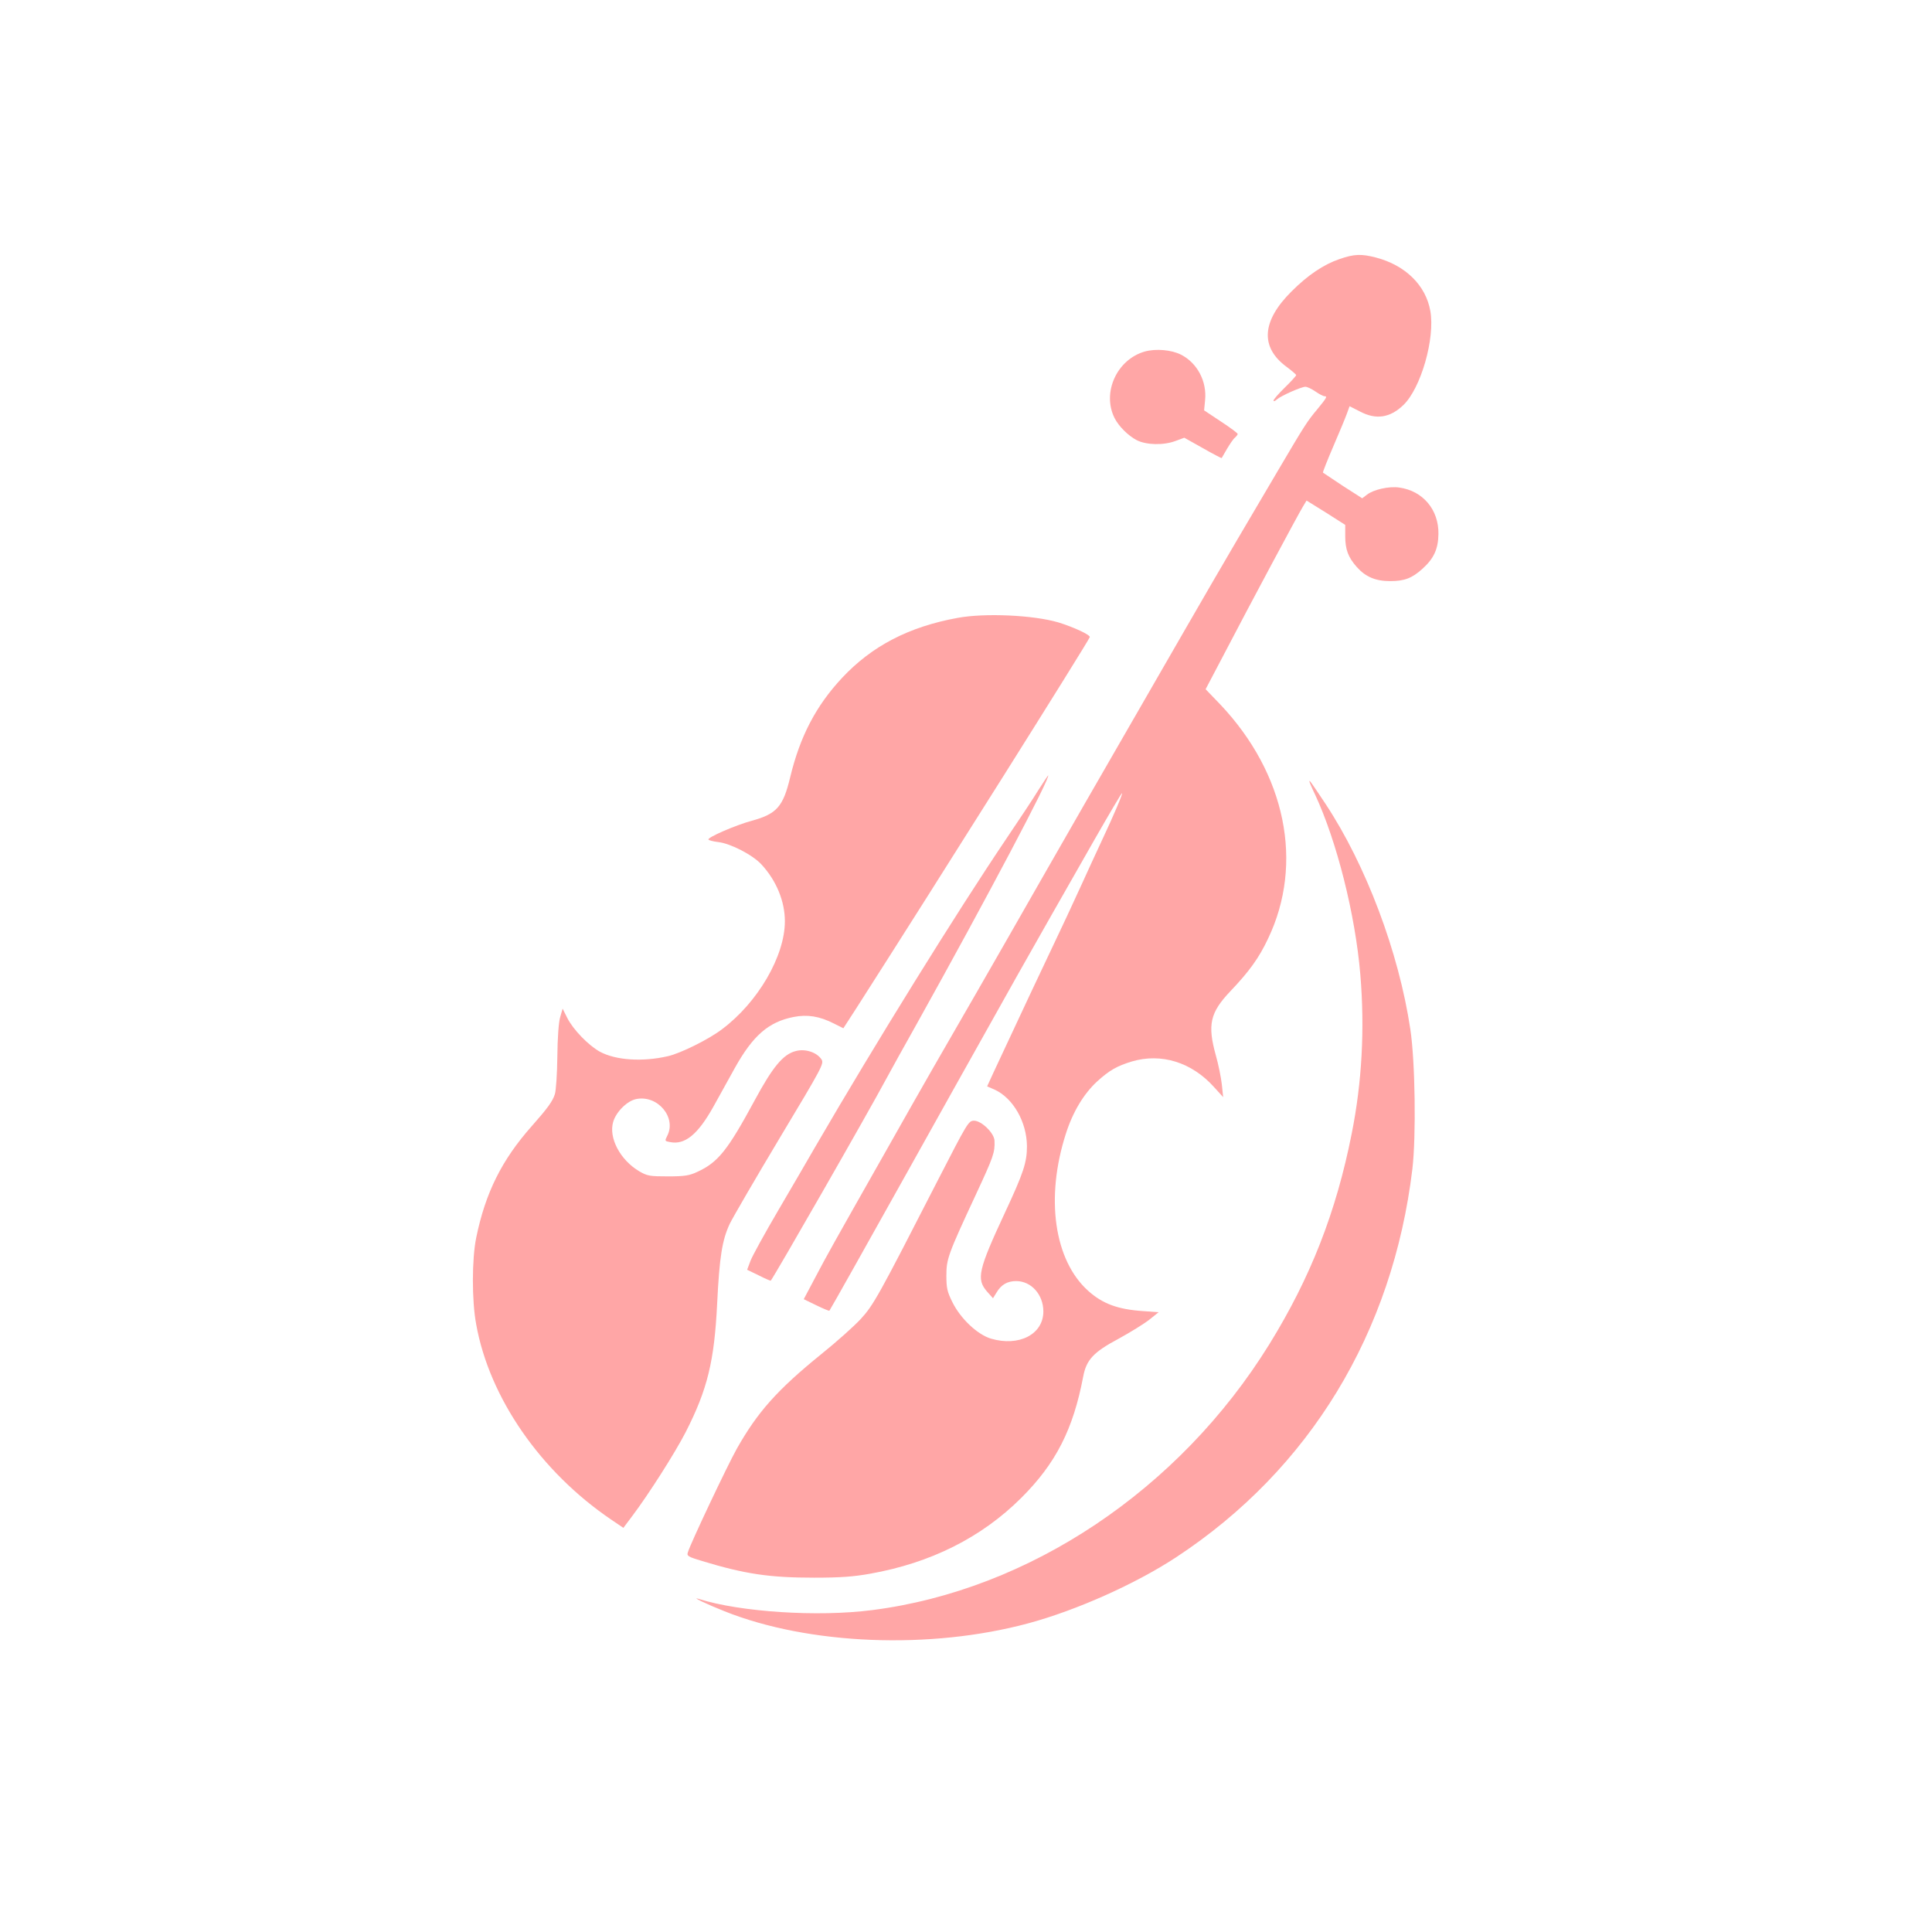
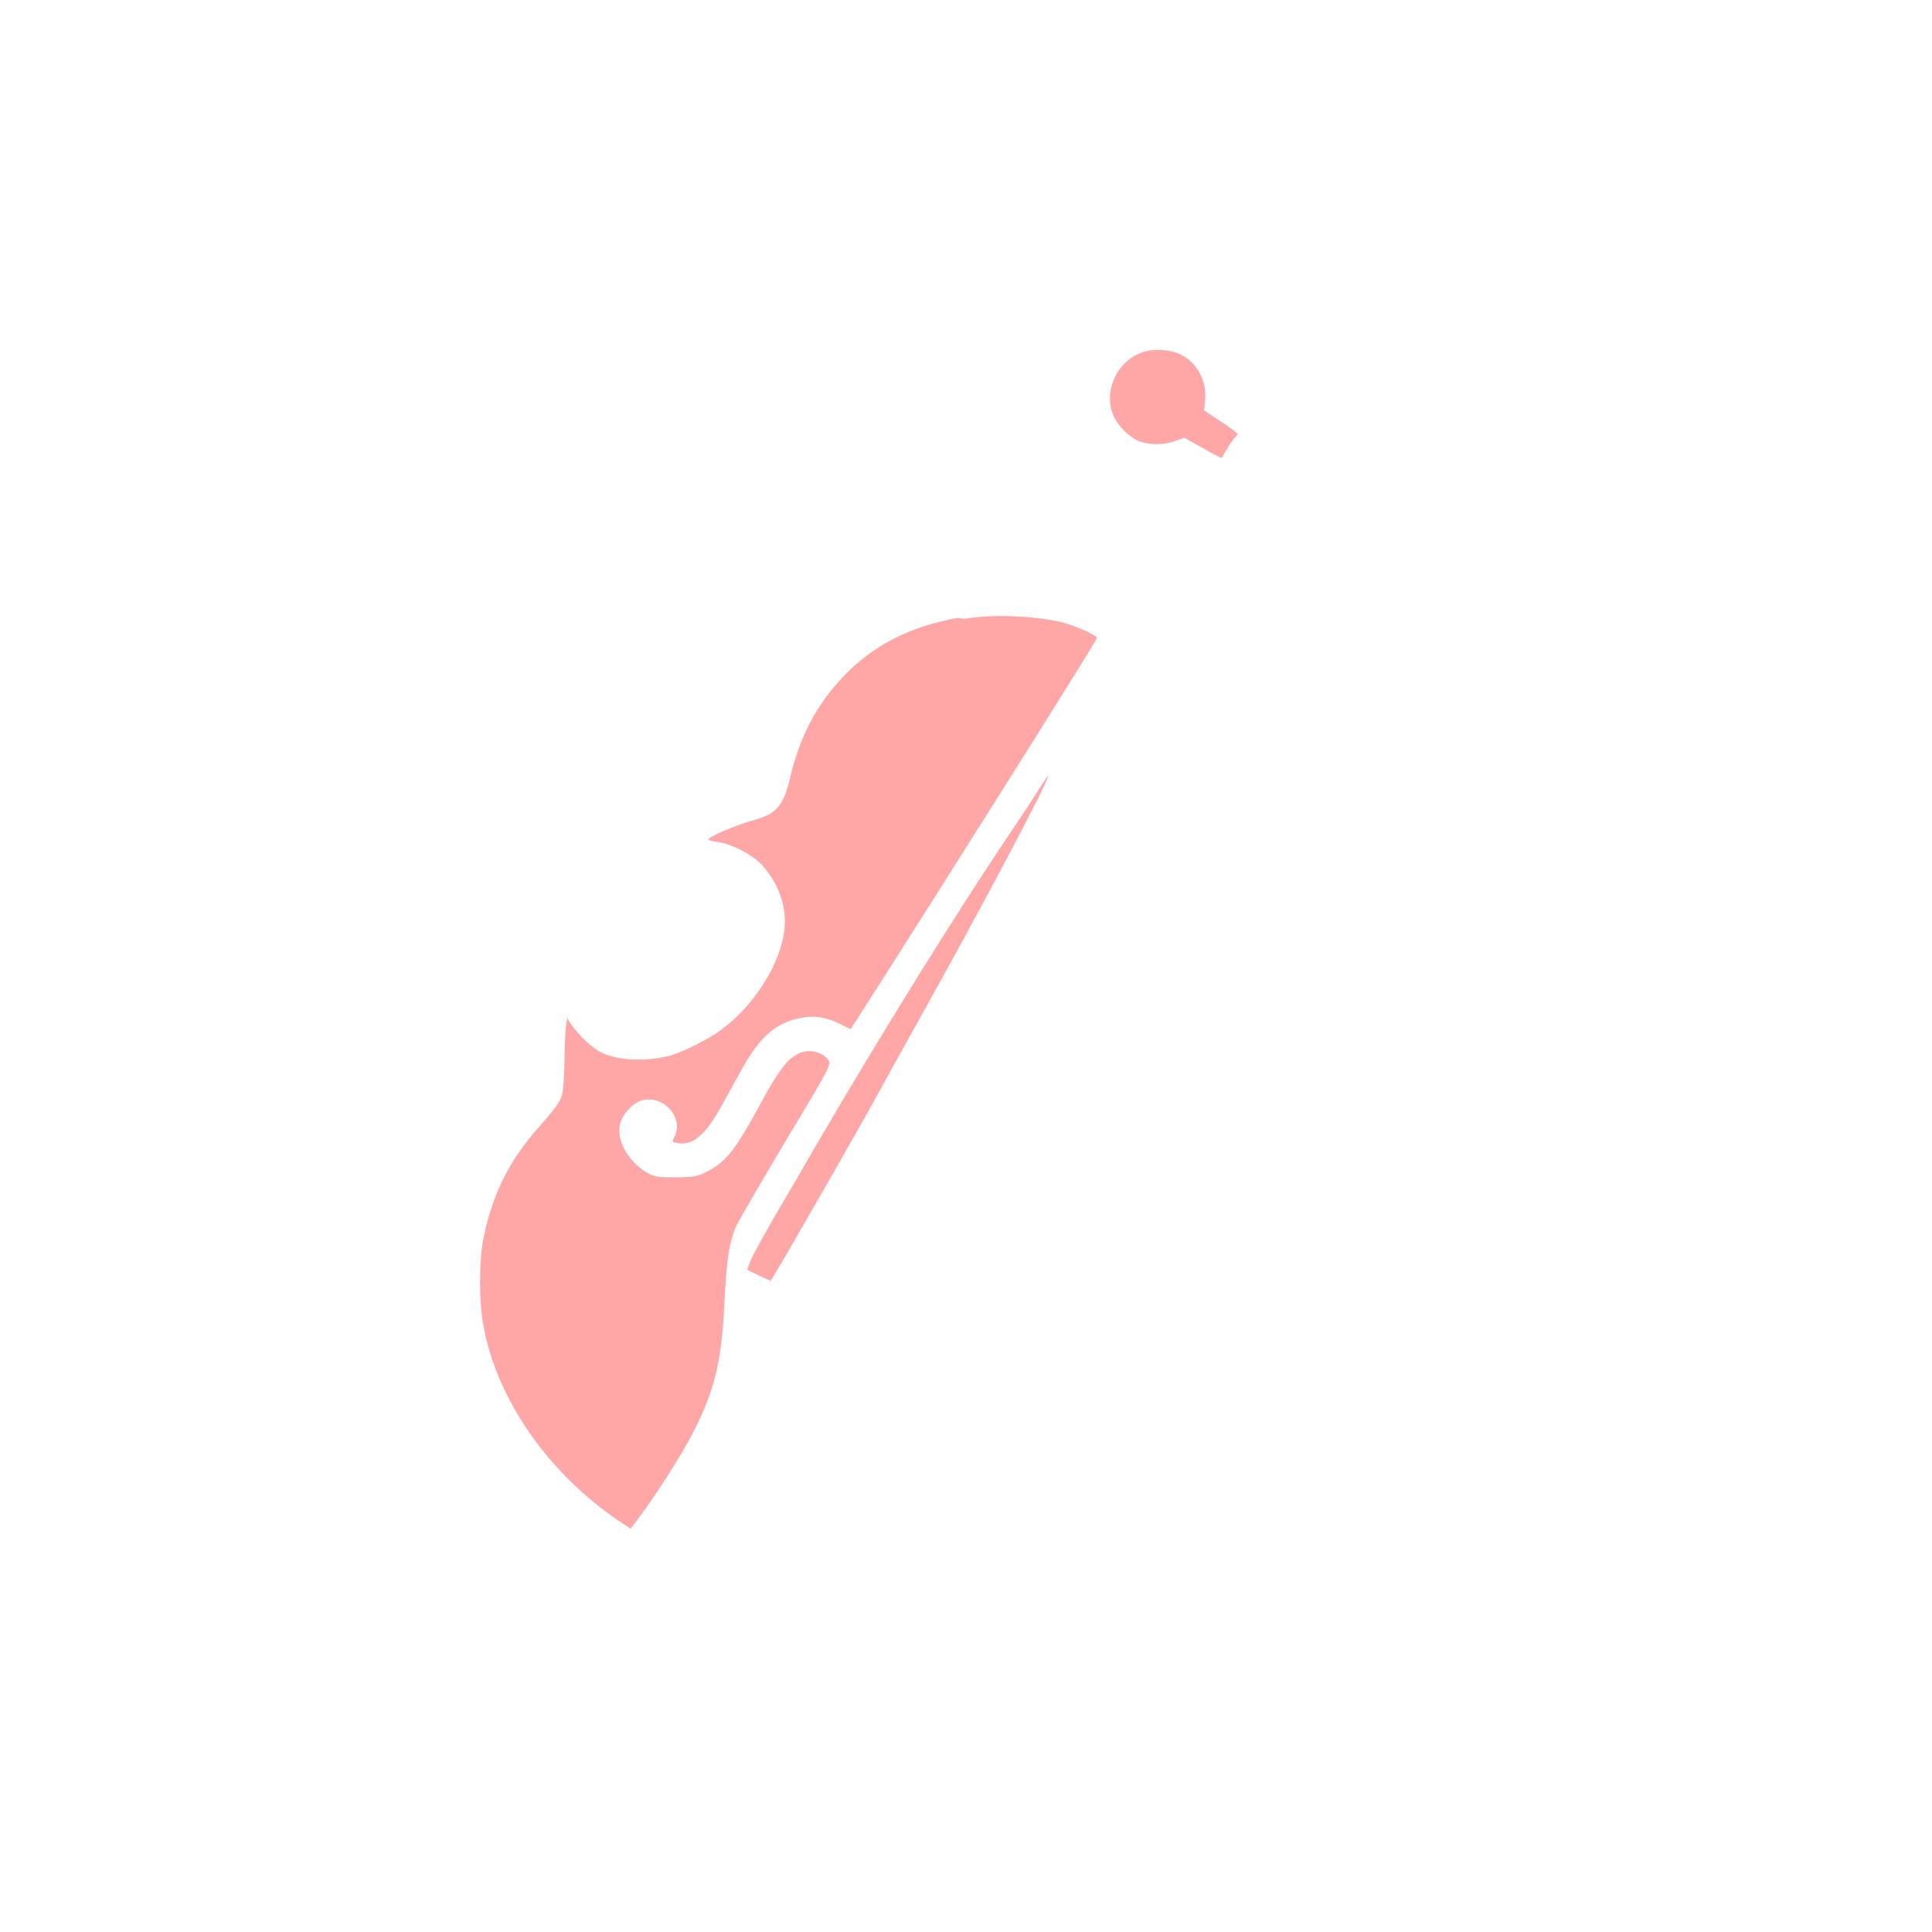
<svg xmlns="http://www.w3.org/2000/svg" version="1.0" width="1024pt" height="1024pt" viewBox="0 0 1024 1024" preserveAspectRatio="xMidYMid meet">
  <g transform="translate(0,1024) scale(0.1,-0.1)" fill="#ffa6a6" stroke="none">
-     <path d="M7100 8867 c-85 -29 -168 -85 -255 -172 -158 -157 -167 -296 -25 -400 27 -20 50 -40 50 -43 0 -4 -27 -34 -60 -66 -33 -32 -60 -63 -60 -69 0 -6 8 -3 18 6 21 19 129 67 151 67 9 0 33 -11 53 -25 20 -14 42 -25 47 -25 18 0 13 -8 -36 -68 -54 -64 -68 -86 -210 -327 -55 -93 -152 -258 -215 -365 -63 -107 -186 -319 -273 -470 -87 -151 -240 -417 -340 -590 -100 -173 -284 -493 -408 -710 -124 -217 -282 -494 -352 -615 -186 -322 -290 -502 -489 -855 -289 -510 -312 -551 -375 -671 l-61 -115 66 -32 c37 -18 68 -31 70 -29 4 4 221 391 417 742 87 157 366 655 579 1035 39 69 114 202 167 295 54 94 162 284 241 423 79 138 145 250 147 248 4 -4 -43 -115 -107 -251 -23 -49 -75 -162 -115 -250 -40 -88 -100 -216 -133 -285 -33 -69 -91 -192 -130 -275 -38 -82 -91 -195 -117 -250 -26 -55 -62 -132 -80 -171 l-33 -72 39 -17 c99 -45 171 -172 172 -300 0 -86 -18 -141 -116 -351 -142 -305 -153 -353 -96 -419 l32 -36 18 29 c25 43 58 62 105 62 80 0 144 -72 144 -161 0 -121 -129 -188 -278 -144 -72 22 -161 106 -204 193 -28 56 -32 76 -32 141 0 88 8 111 157 431 92 198 101 222 98 284 -1 40 -69 106 -108 106 -30 0 -34 -8 -193 -317 -314 -613 -340 -660 -408 -734 -35 -38 -129 -122 -210 -187 -232 -188 -337 -306 -447 -501 -51 -91 -245 -501 -259 -548 -7 -20 0 -24 76 -47 228 -69 357 -88 593 -88 137 0 208 5 297 21 321 57 590 192 800 401 184 183 276 364 329 643 17 90 54 130 187 201 62 34 135 79 163 101 l50 40 -83 6 c-134 9 -214 39 -290 107 -181 162 -228 493 -119 832 37 117 96 214 167 279 64 58 104 81 183 105 156 46 317 -4 435 -135 l49 -54 -7 67 c-4 36 -18 106 -32 155 -45 162 -30 226 76 338 102 107 153 178 201 280 191 399 94 874 -253 1241 l-78 81 102 194 c126 242 390 736 415 776 l18 30 103 -64 102 -65 0 -59 c0 -71 15 -112 61 -164 46 -52 99 -75 177 -75 75 0 116 15 172 66 60 54 83 105 84 184 2 129 -83 229 -208 246 -54 8 -137 -11 -171 -38 l-25 -19 -103 66 c-56 37 -103 69 -105 70 -2 2 23 65 56 142 33 76 65 154 72 174 l13 36 55 -28 c85 -45 159 -34 230 34 93 89 169 353 143 499 -24 136 -132 242 -288 283 -77 20 -116 19 -193 -8z" />
    <path d="M6068 8377 c-148 -42 -228 -217 -161 -352 22 -44 72 -94 118 -118 51 -26 143 -28 206 -4 l46 17 98 -55 c54 -31 99 -54 100 -53 1 2 14 24 29 50 15 25 33 52 41 58 8 7 15 16 15 20 0 4 -40 34 -89 66 l-89 59 5 52 c11 101 -41 199 -127 243 -51 26 -133 33 -192 17z" />
-     <path d="M5075 6965 c-258 -47 -454 -149 -612 -318 -139 -149 -223 -311 -275 -527 -37 -155 -71 -194 -203 -230 -88 -24 -237 -89 -230 -100 3 -4 25 -10 51 -13 65 -7 184 -68 231 -120 78 -85 123 -194 123 -300 0 -184 -143 -430 -333 -572 -69 -53 -220 -128 -287 -143 -134 -31 -276 -22 -361 24 -61 34 -141 117 -172 178 l-25 50 -13 -45 c-8 -26 -14 -110 -15 -209 -1 -91 -7 -180 -13 -199 -12 -38 -38 -74 -122 -169 -159 -179 -246 -353 -295 -592 -23 -113 -24 -332 0 -460 70 -389 341 -780 715 -1034 l65 -44 48 64 c86 114 226 334 282 443 116 227 152 377 167 681 12 245 26 337 67 424 16 33 135 238 265 455 227 378 235 394 221 416 -25 38 -87 58 -137 44 -66 -17 -121 -83 -216 -259 -145 -268 -195 -331 -307 -382 -41 -19 -66 -23 -154 -23 -96 0 -109 2 -152 27 -101 60 -163 177 -138 262 16 54 75 112 123 121 114 22 214 -99 163 -196 -13 -26 -13 -27 14 -32 80 -17 149 40 232 189 30 55 81 146 113 204 96 172 179 244 312 270 72 14 137 4 213 -35 l50 -25 66 102 c446 697 1227 1939 1240 1971 4 12 -88 54 -166 78 -132 39 -390 51 -535 24z" />
+     <path d="M5075 6965 c-258 -47 -454 -149 -612 -318 -139 -149 -223 -311 -275 -527 -37 -155 -71 -194 -203 -230 -88 -24 -237 -89 -230 -100 3 -4 25 -10 51 -13 65 -7 184 -68 231 -120 78 -85 123 -194 123 -300 0 -184 -143 -430 -333 -572 -69 -53 -220 -128 -287 -143 -134 -31 -276 -22 -361 24 -61 34 -141 117 -172 178 c-8 -26 -14 -110 -15 -209 -1 -91 -7 -180 -13 -199 -12 -38 -38 -74 -122 -169 -159 -179 -246 -353 -295 -592 -23 -113 -24 -332 0 -460 70 -389 341 -780 715 -1034 l65 -44 48 64 c86 114 226 334 282 443 116 227 152 377 167 681 12 245 26 337 67 424 16 33 135 238 265 455 227 378 235 394 221 416 -25 38 -87 58 -137 44 -66 -17 -121 -83 -216 -259 -145 -268 -195 -331 -307 -382 -41 -19 -66 -23 -154 -23 -96 0 -109 2 -152 27 -101 60 -163 177 -138 262 16 54 75 112 123 121 114 22 214 -99 163 -196 -13 -26 -13 -27 14 -32 80 -17 149 40 232 189 30 55 81 146 113 204 96 172 179 244 312 270 72 14 137 4 213 -35 l50 -25 66 102 c446 697 1227 1939 1240 1971 4 12 -88 54 -166 78 -132 39 -390 51 -535 24z" />
    <path d="M5504 6053 c-26 -43 -103 -159 -170 -258 -265 -393 -693 -1083 -1011 -1630 -38 -66 -127 -219 -198 -340 -71 -121 -137 -241 -147 -267 l-18 -48 62 -30 c33 -17 62 -29 63 -28 18 21 514 886 614 1073 24 44 96 175 161 290 369 662 714 1315 695 1315 -1 0 -24 -35 -51 -77z" />
-     <path d="M6940 6098 c0 -3 13 -34 30 -69 115 -247 213 -634 240 -954 24 -287 9 -571 -46 -845 -82 -414 -218 -762 -437 -1116 -477 -770 -1271 -1302 -2105 -1408 -288 -37 -699 -10 -917 59 -48 15 39 -27 135 -65 448 -179 1091 -204 1610 -64 256 69 571 210 785 351 707 465 1147 1190 1251 2058 20 173 15 568 -11 740 -61 408 -235 870 -450 1195 -80 120 -85 127 -85 118z" />
  </g>
</svg>